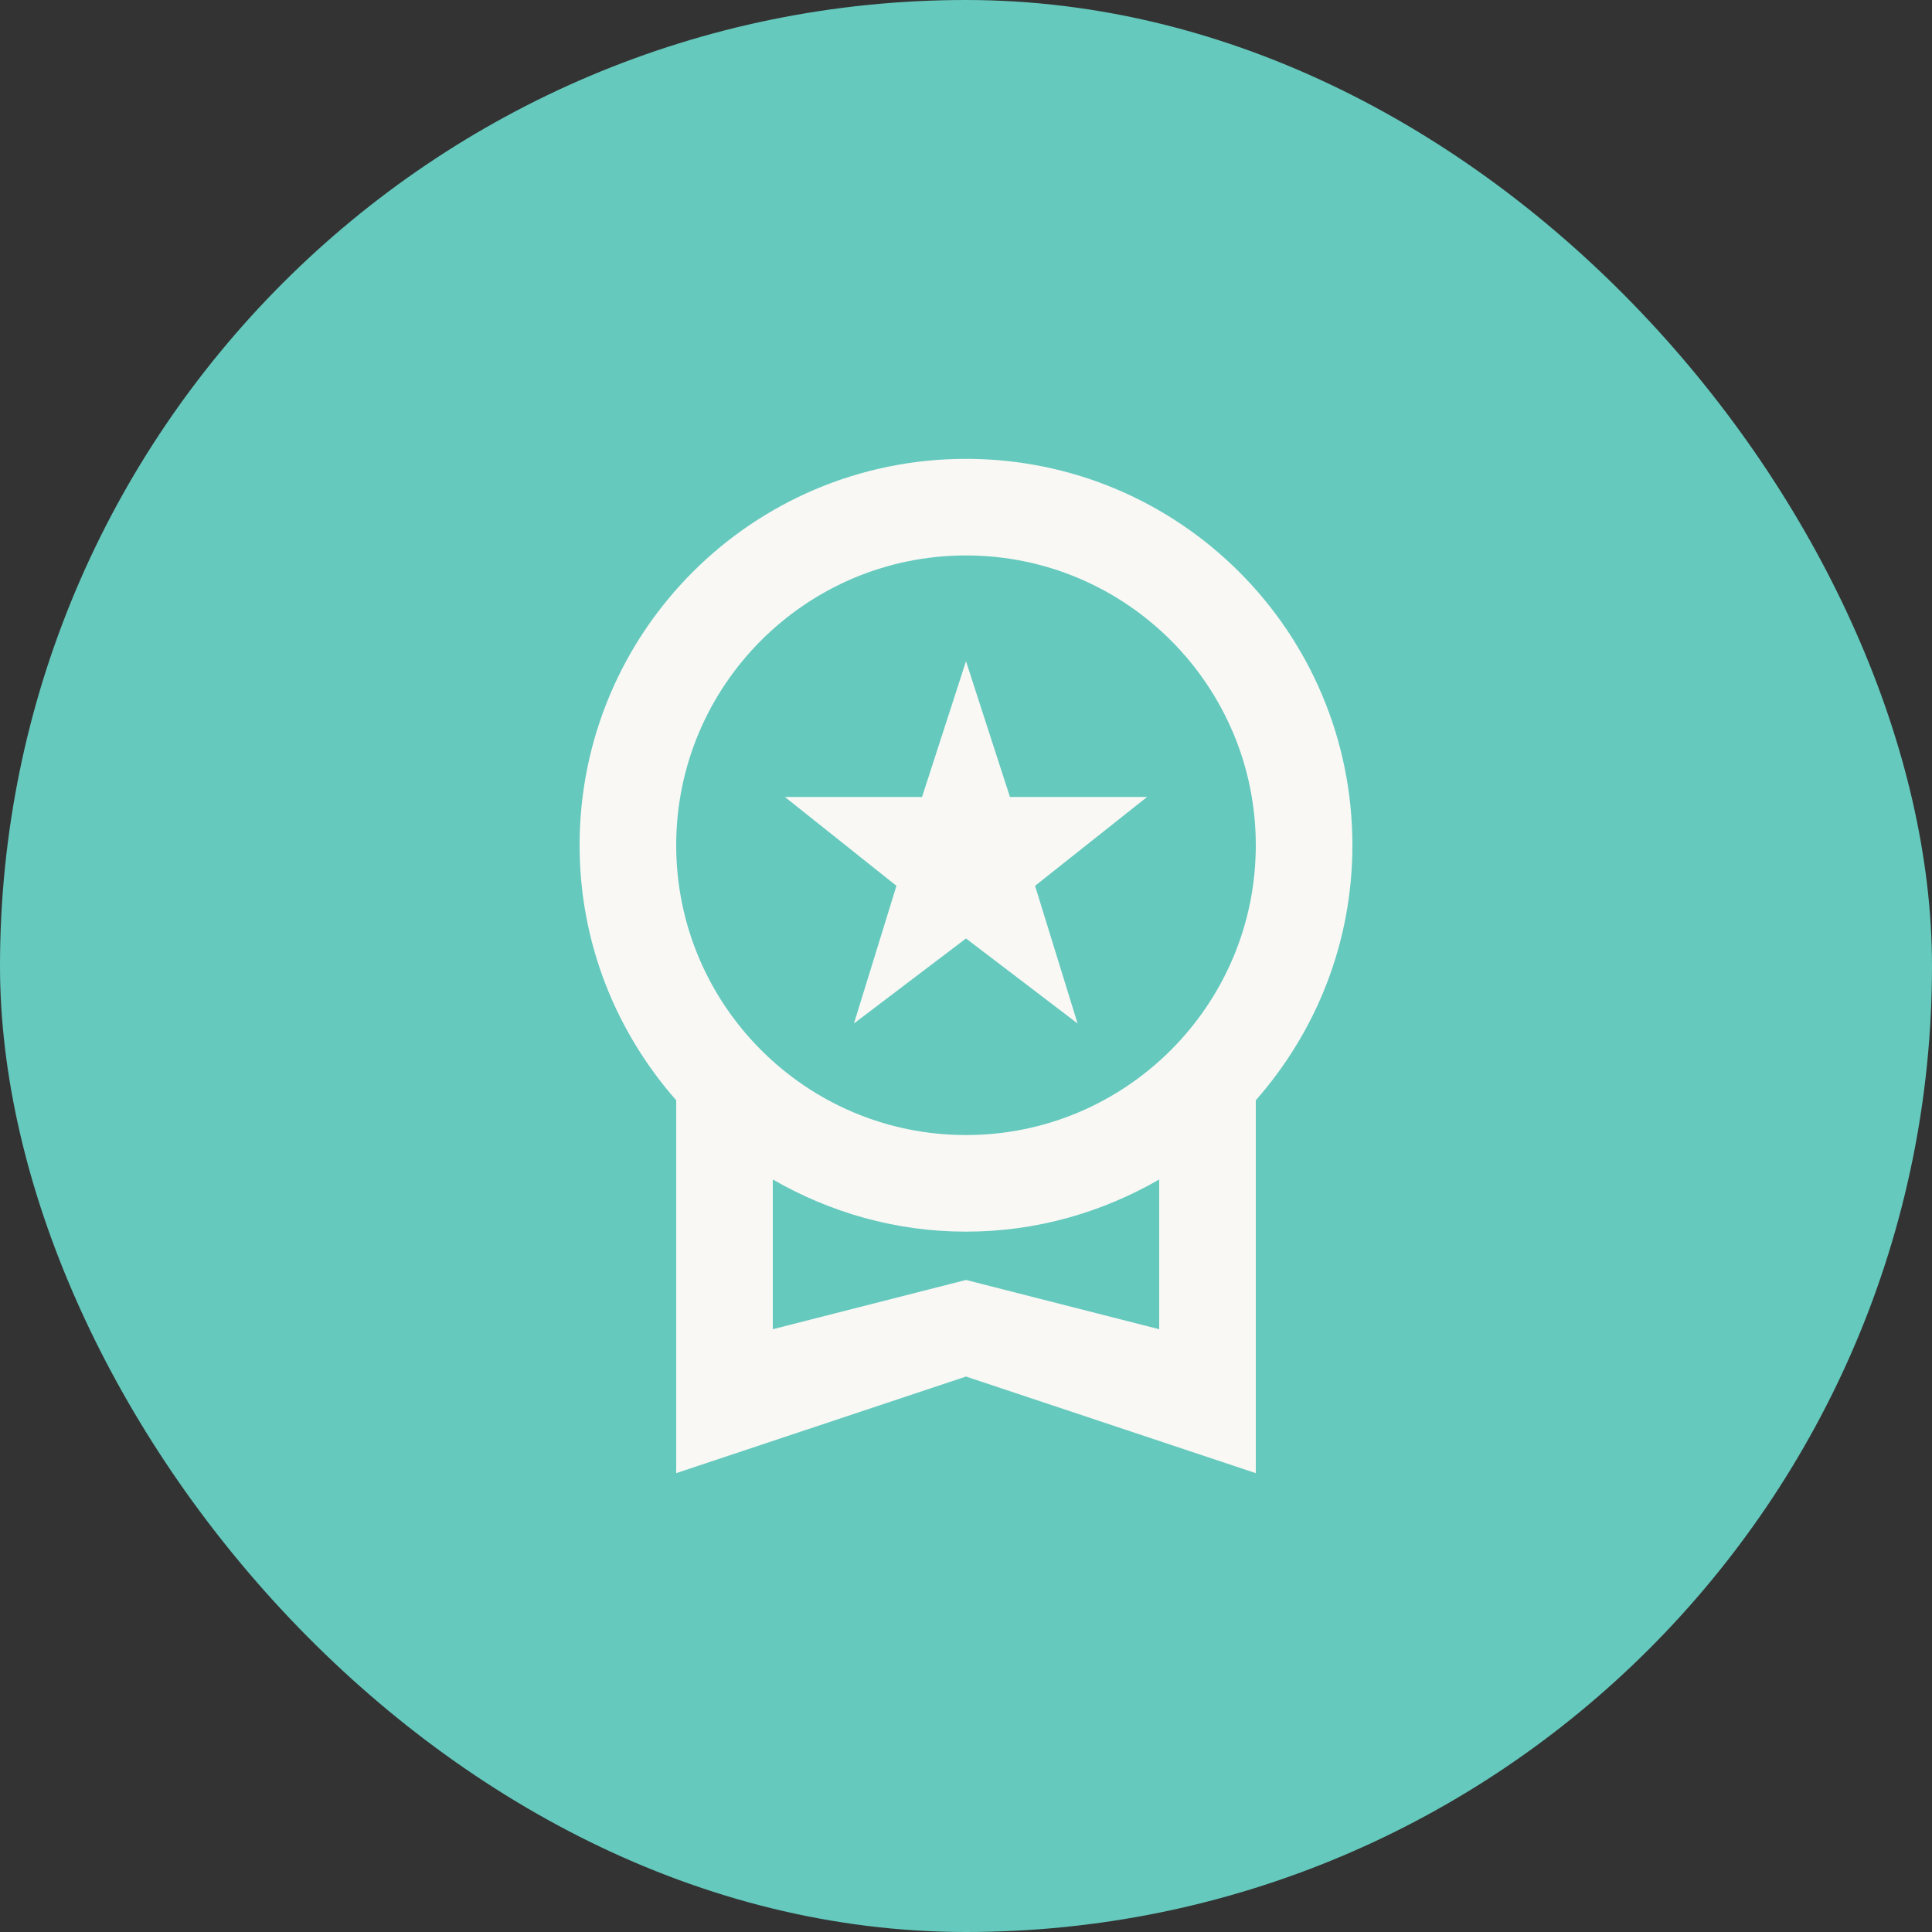
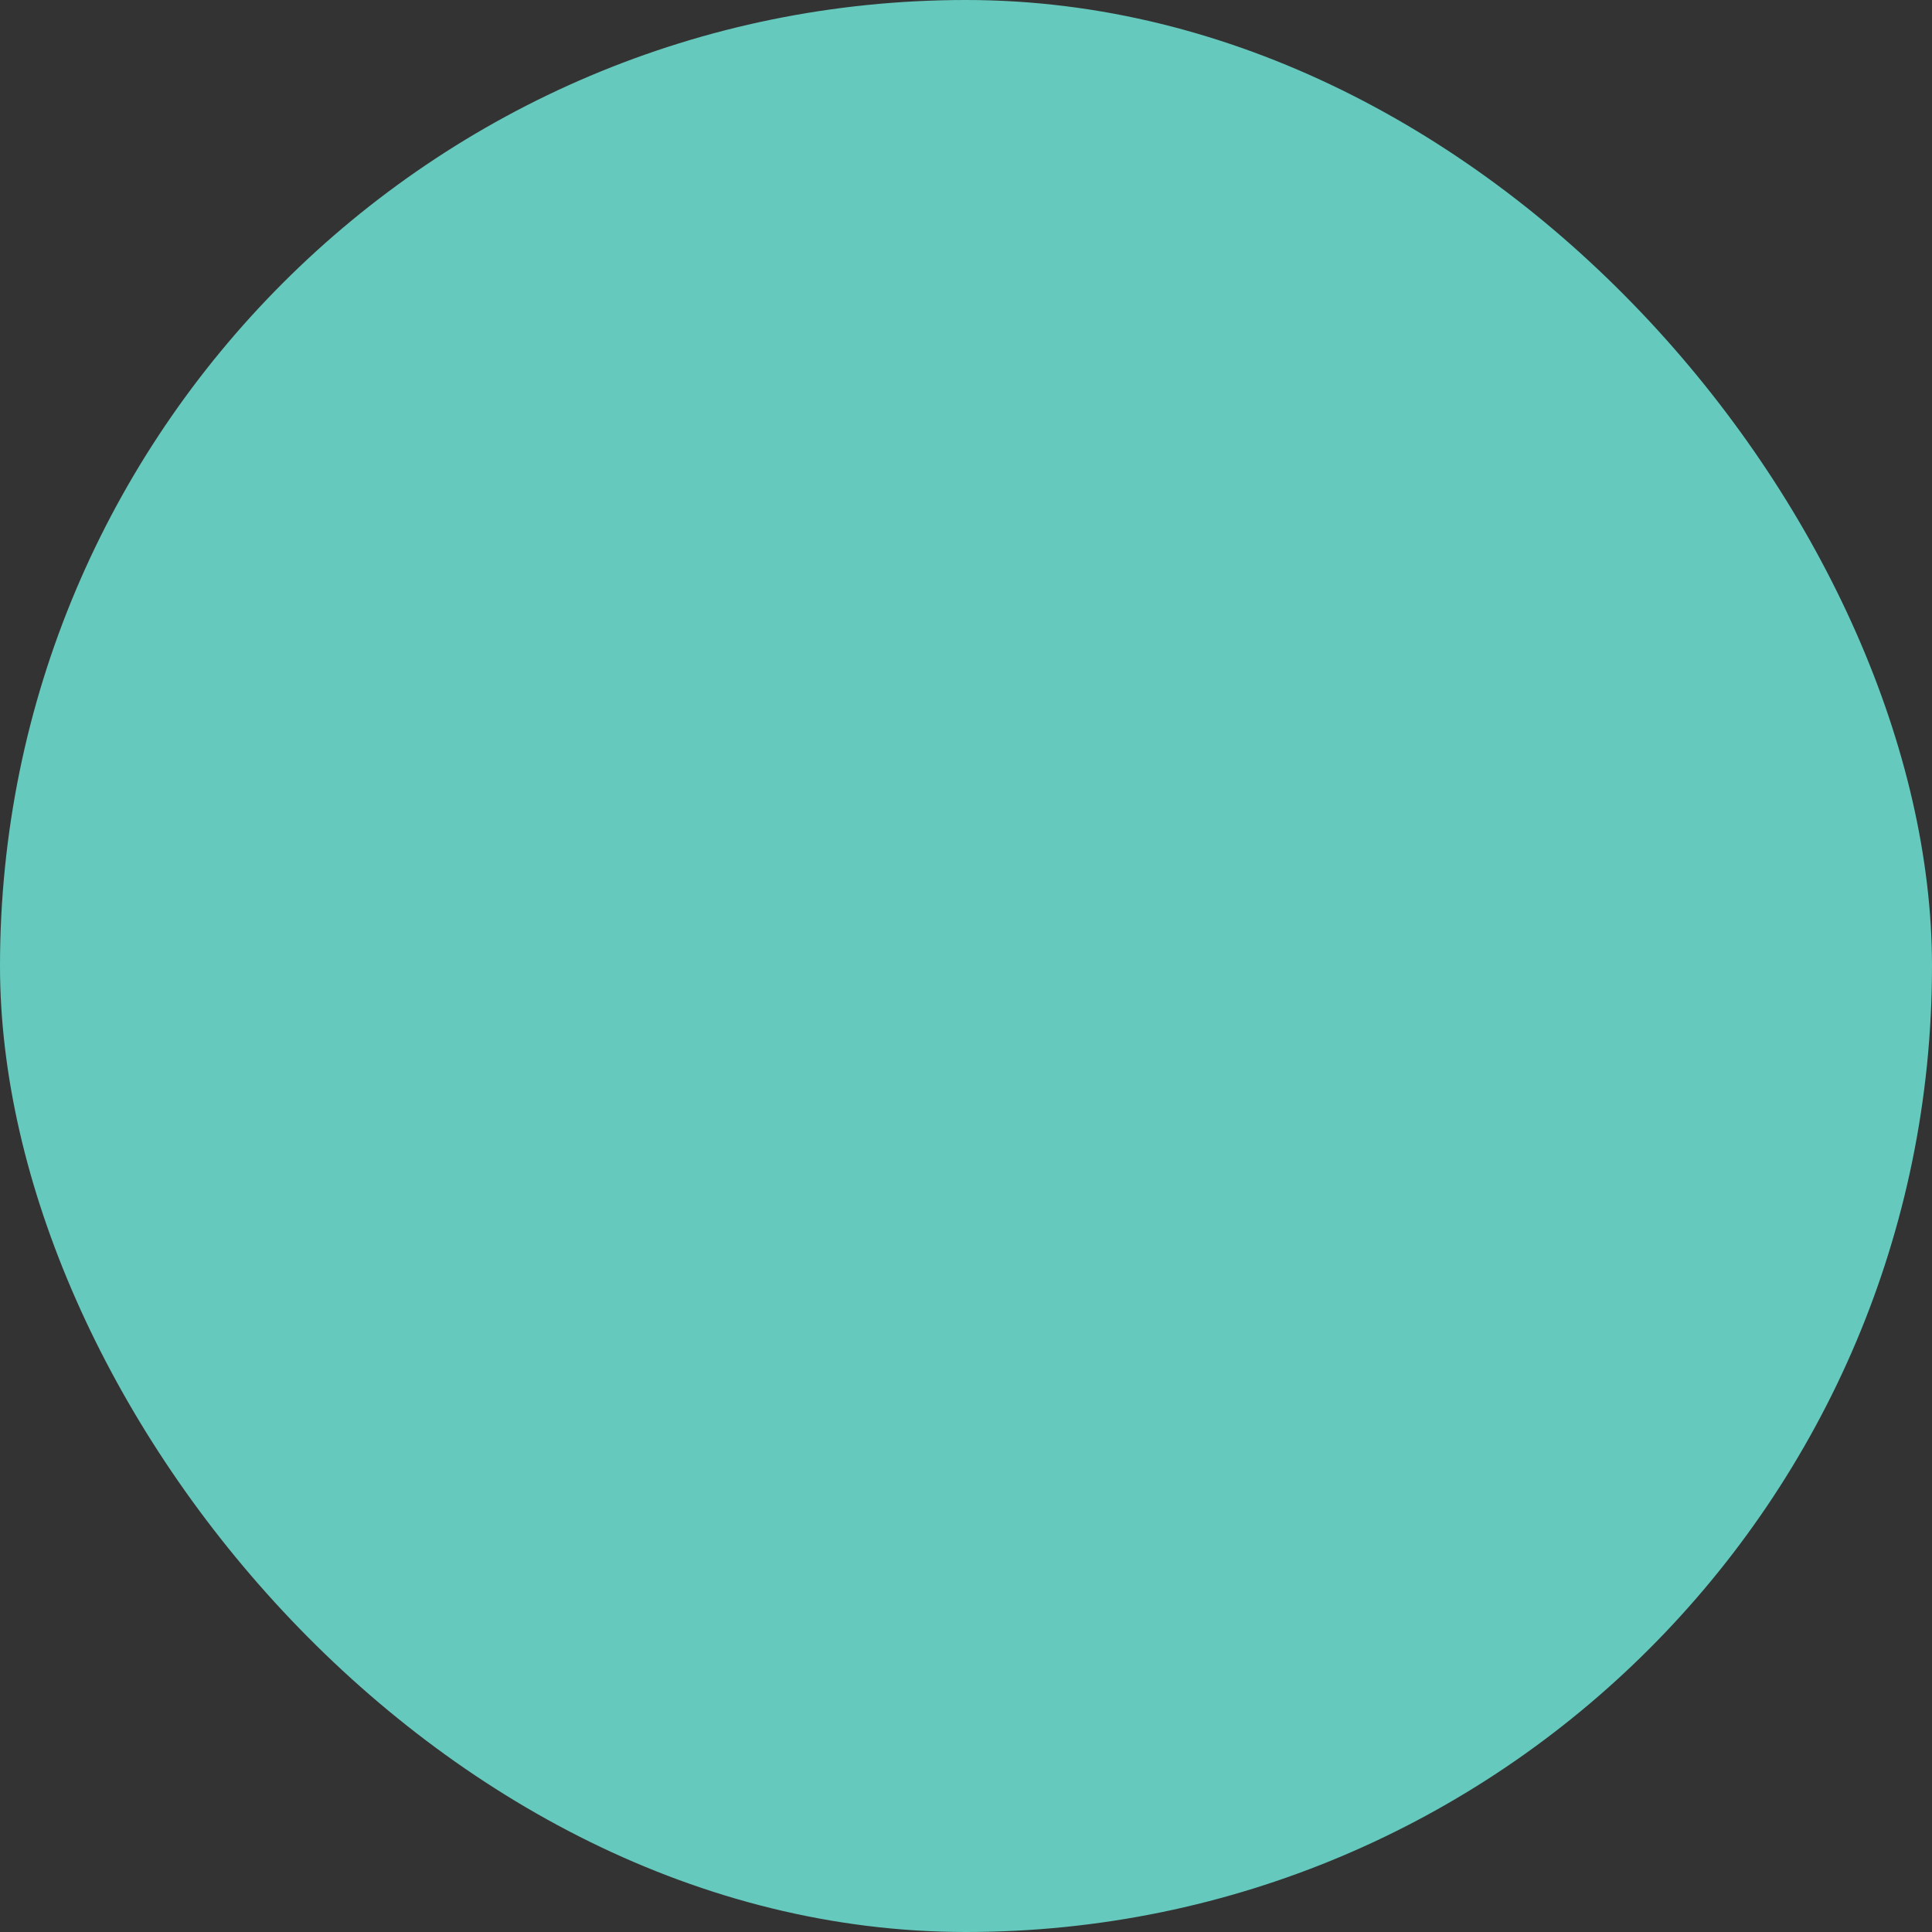
<svg xmlns="http://www.w3.org/2000/svg" width="40" height="40" viewBox="0 0 40 40" fill="none">
  <rect x="0" y="0" width="40" height="40" fill="#333333" stroke="none" />
  <rect width="40" height="40" rx="20" fill="#65C9BD" />
-   <path d="M17.68 21.19L20 19.43L22.31 21.19L21.43 18.34L23.75 16.5H20.91L20 13.69L19.09 16.5H16.25L18.56 18.34L17.68 21.19ZM28 17.5C28 13.08 24.42 9.5 20 9.5C15.58 9.5 12 13.08 12 17.5C12 19.53 12.76 21.37 14 22.78V30.5L20 28.5L26 30.5V22.78C27.24 21.37 28 19.53 28 17.5ZM20 11.5C23.31 11.5 26 14.19 26 17.5C26 20.81 23.31 23.5 20 23.5C16.69 23.5 14 20.81 14 17.5C14 14.19 16.69 11.5 20 11.5ZM20 26.5L16 27.52V24.42C17.18 25.1 18.54 25.5 20 25.5C21.46 25.5 22.82 25.1 24 24.42V27.52L20 26.5Z" fill="#F9F8F5" />
</svg>